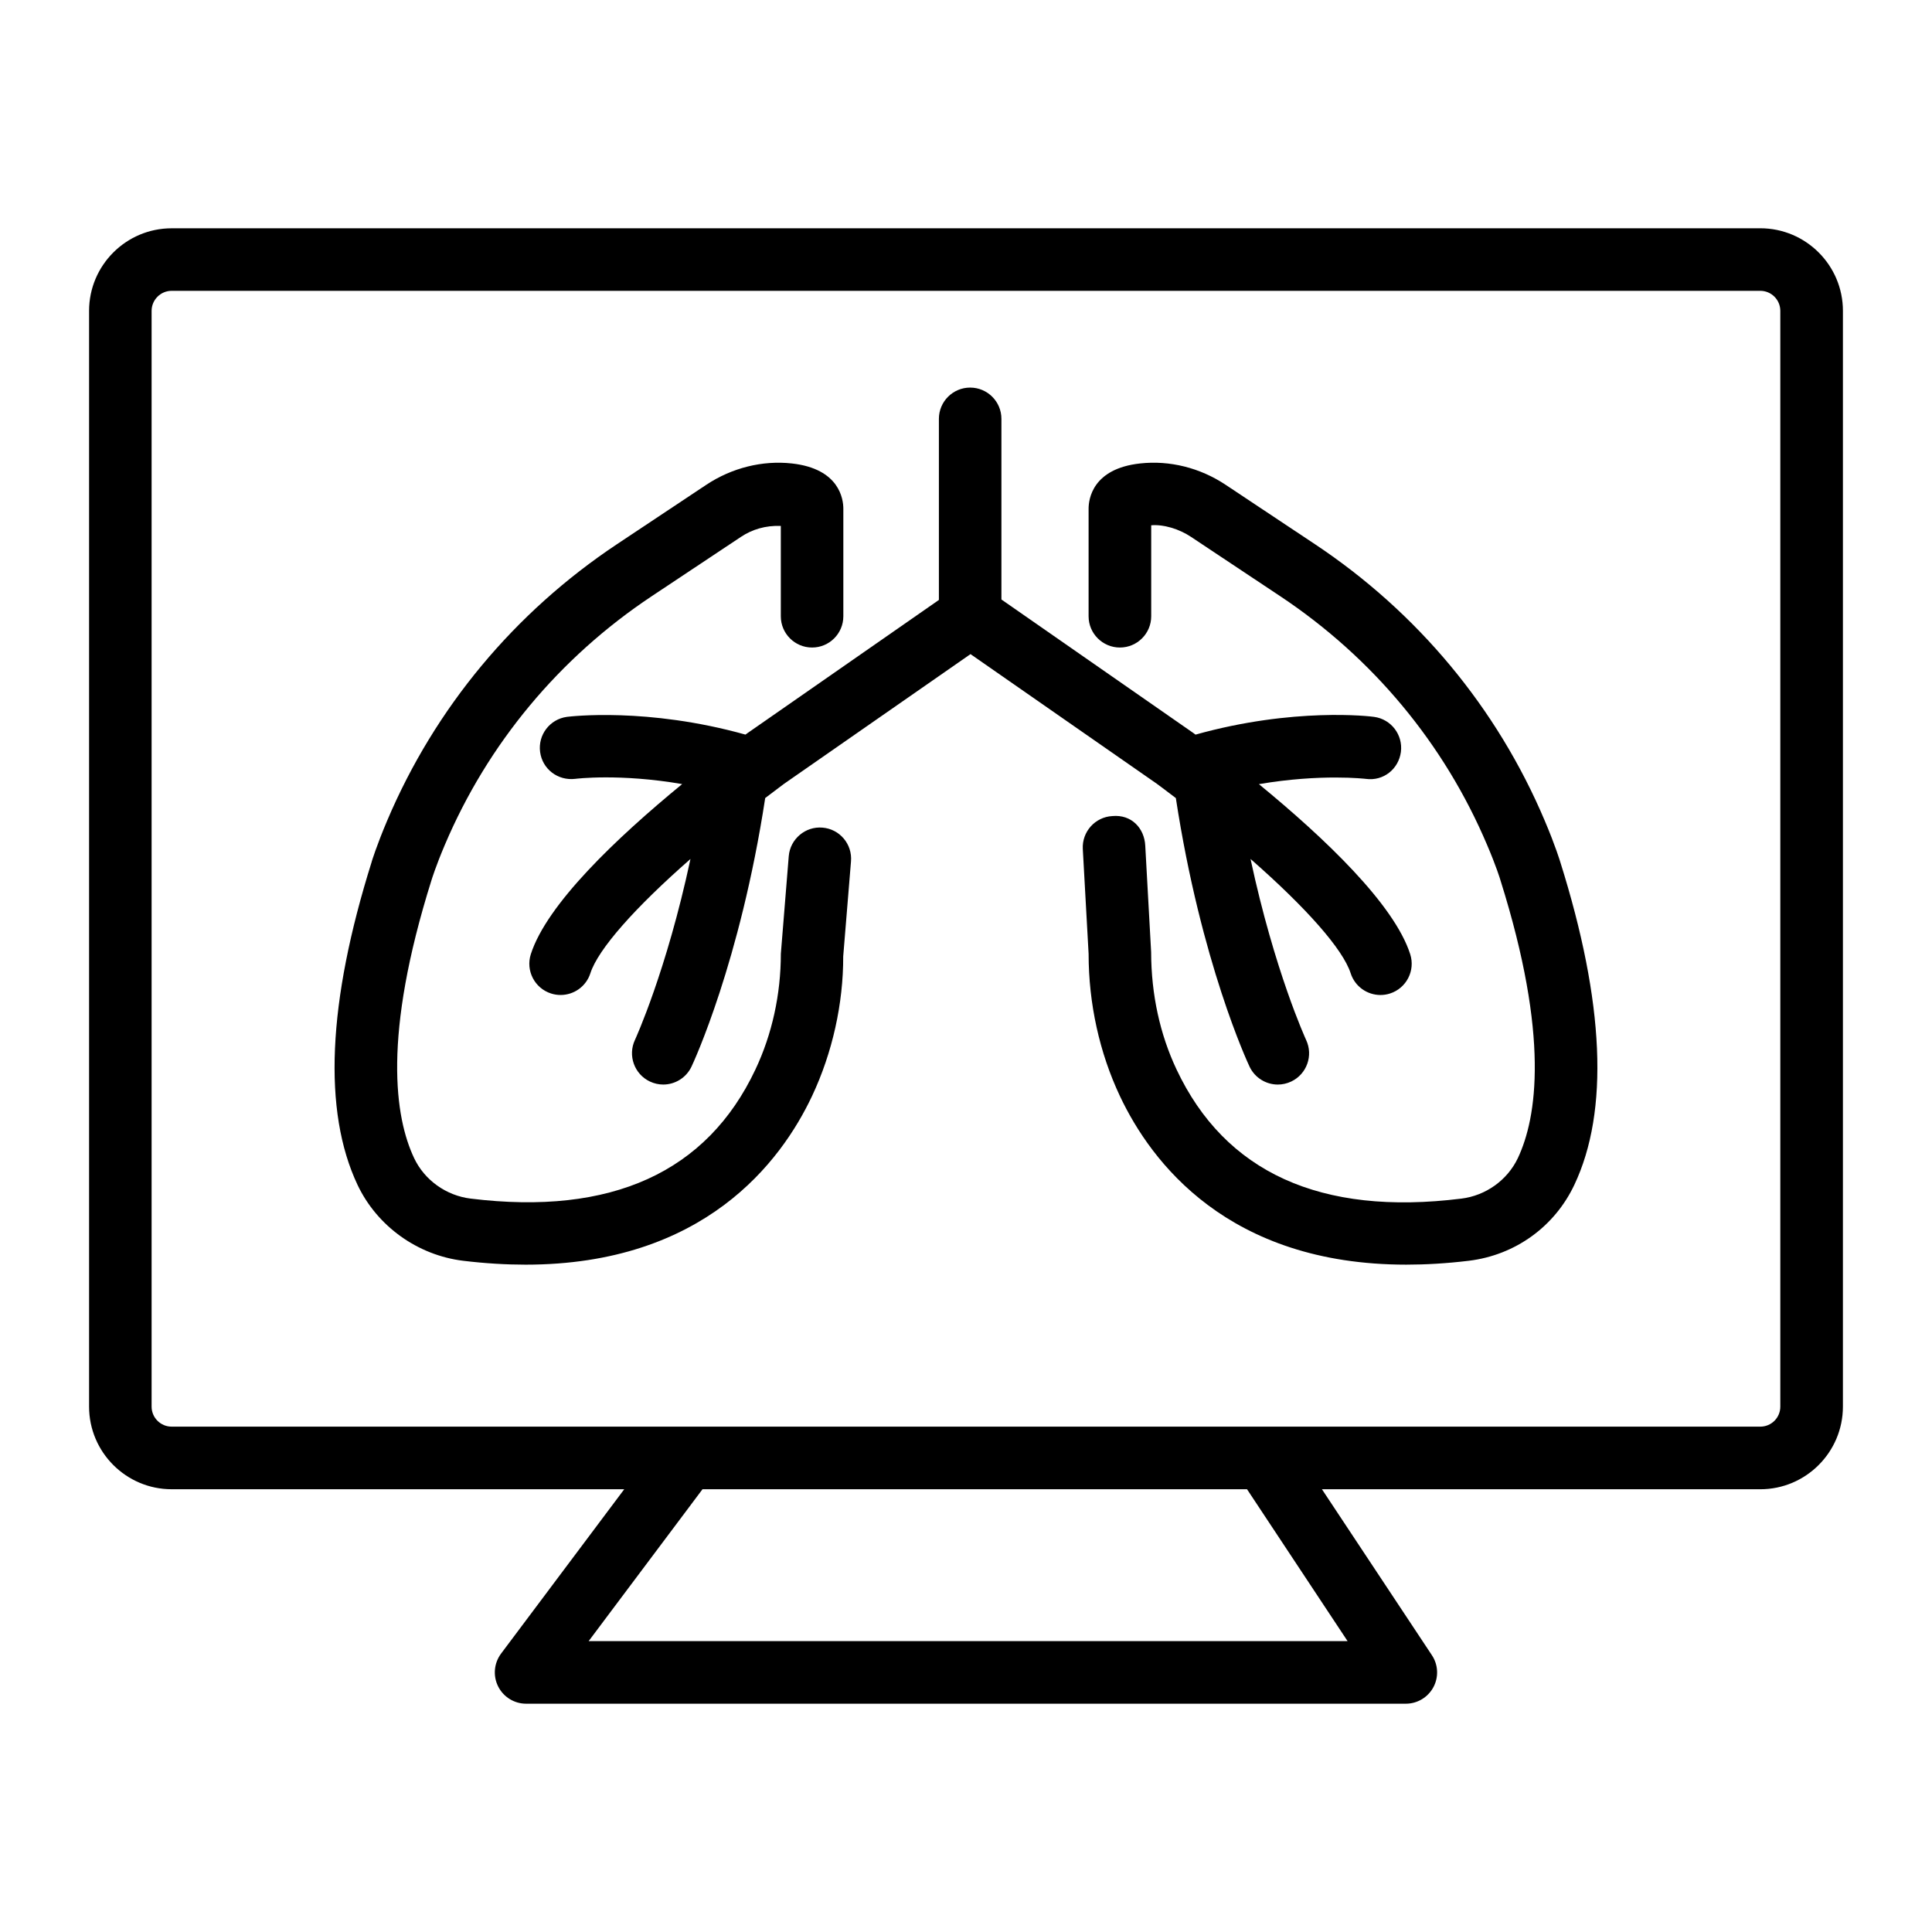
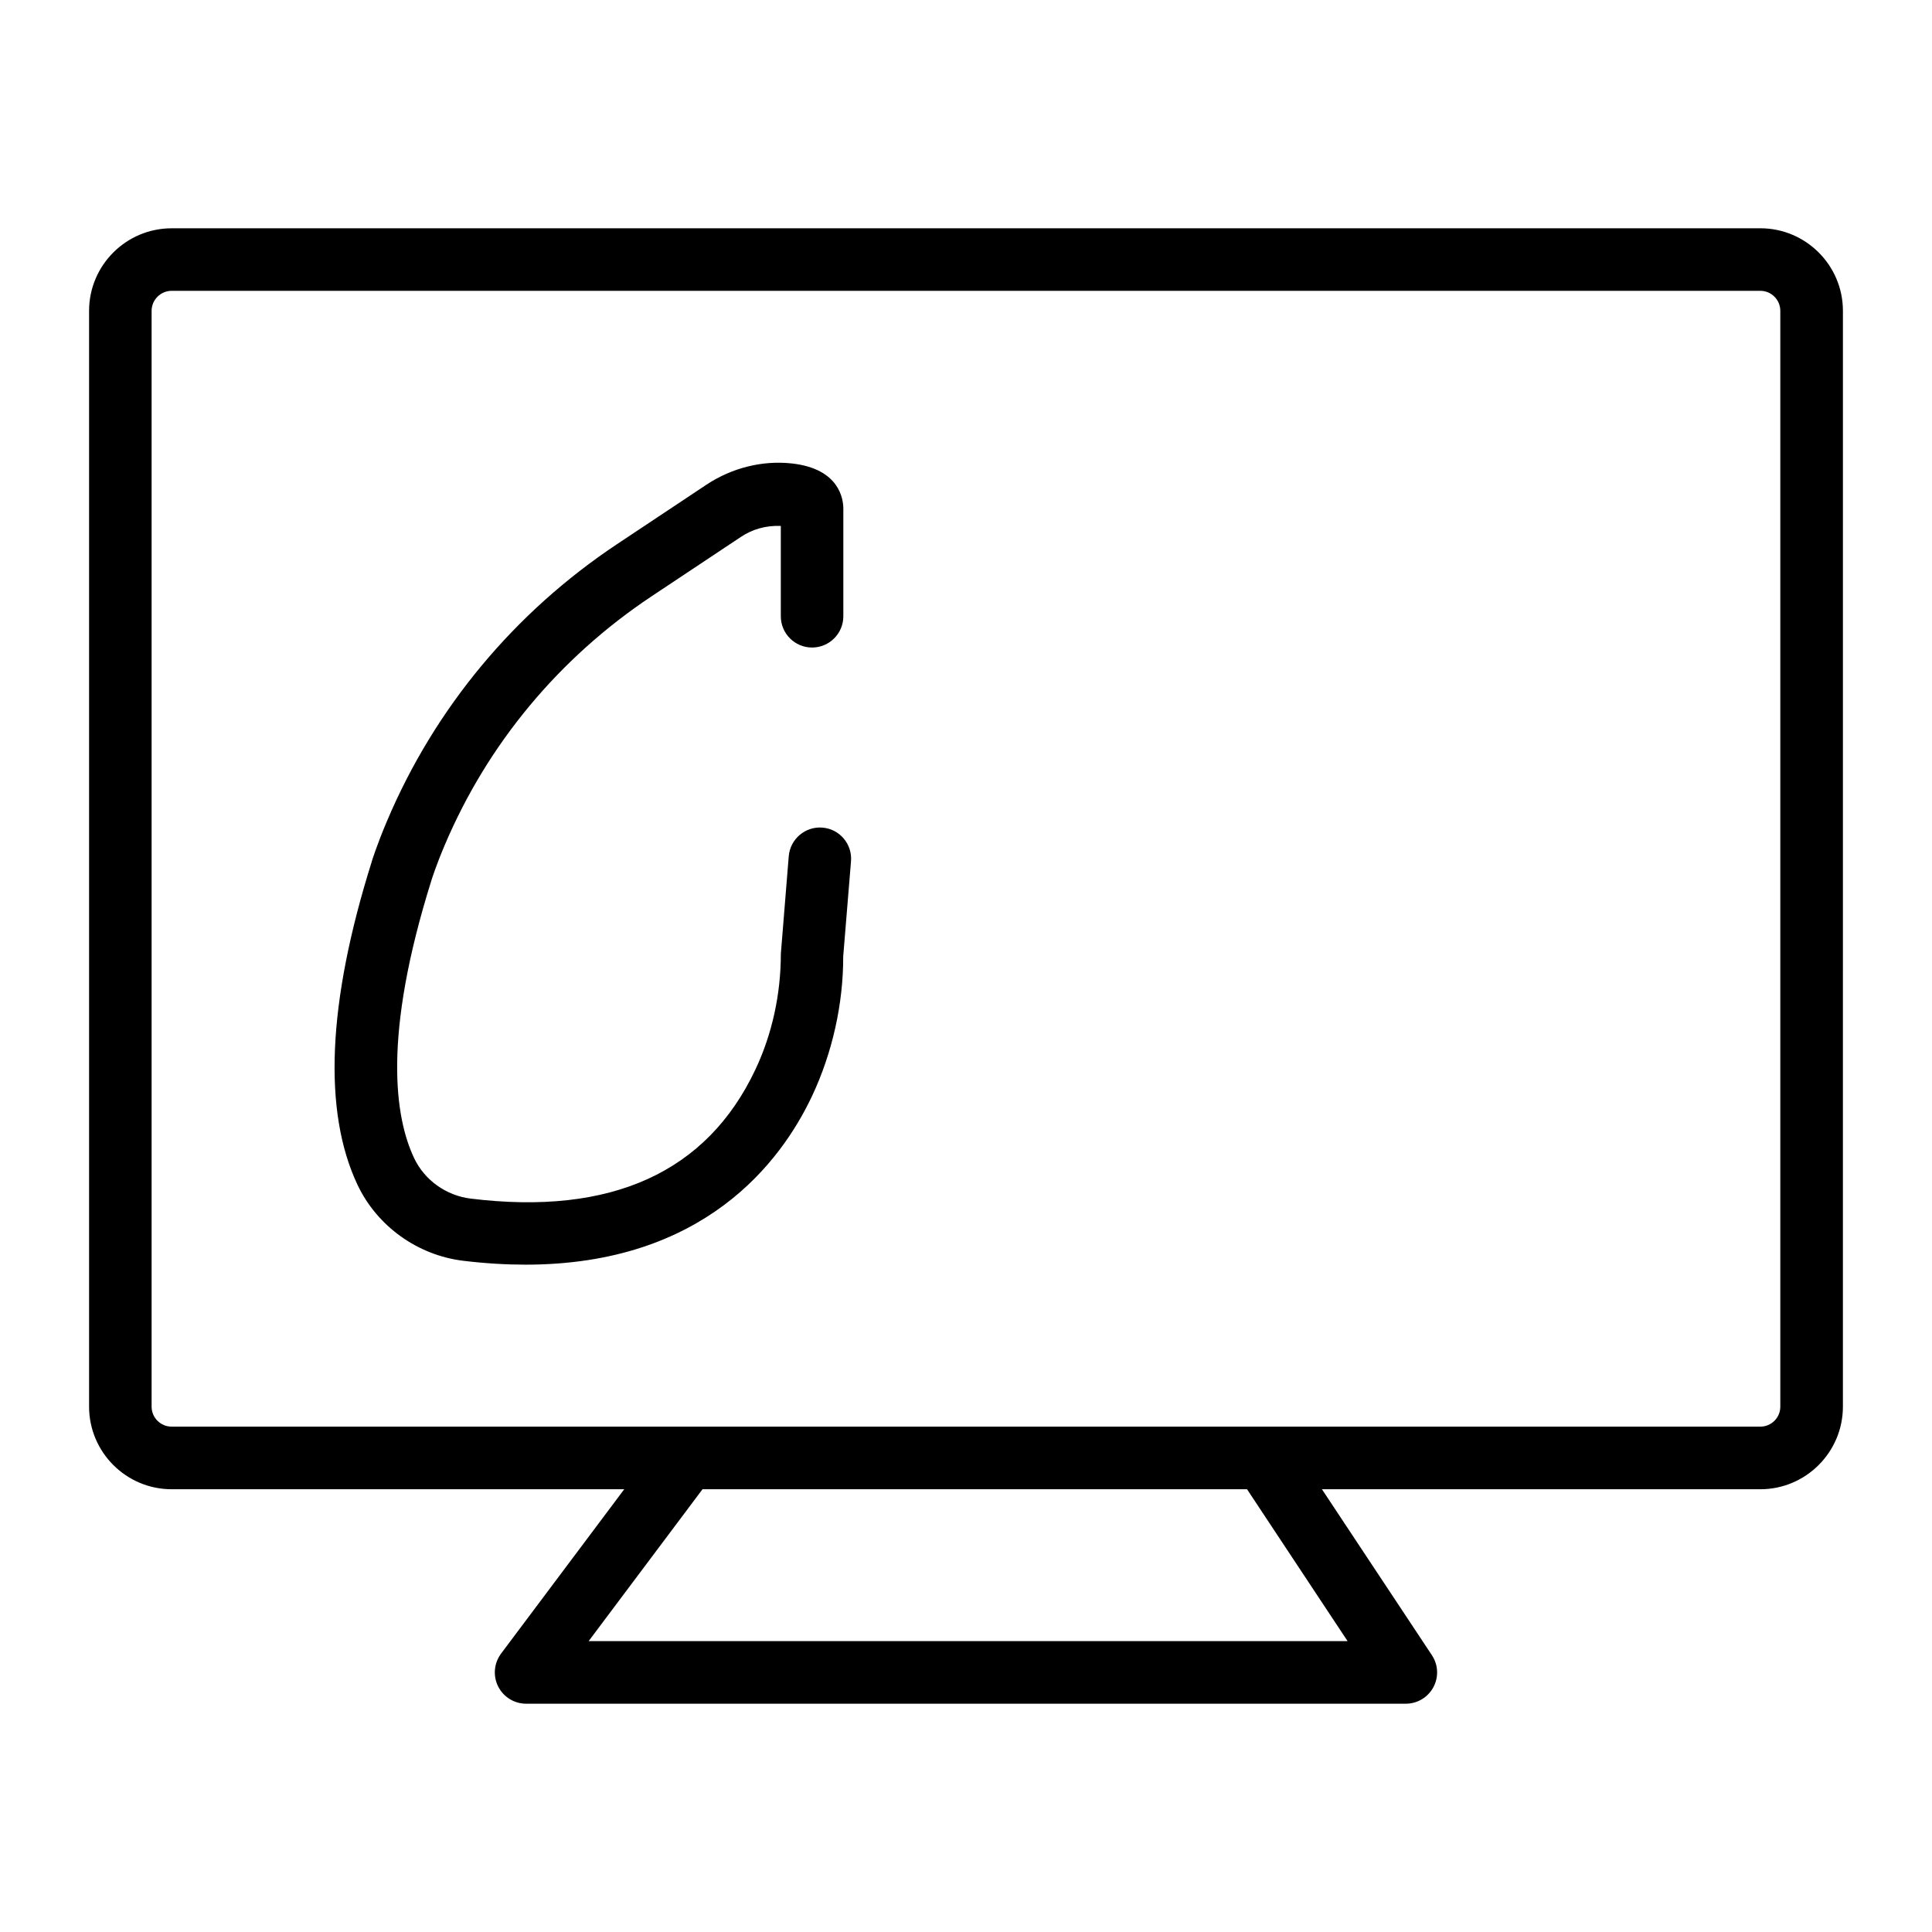
<svg xmlns="http://www.w3.org/2000/svg" fill="#000000" width="800px" height="800px" version="1.1" viewBox="144 144 512 512">
  <g>
-     <path d="m553.36 361.46c-12.625-29.824-33.688-55.156-60.902-73.254l-23.652-15.73c-6.777-4.512-14.832-6.523-22.68-5.656-12.645 1.387-13.637 9.52-13.637 11.977v28.52c0 4.574 3.723 8.285 8.297 8.285 4.574 0 8.297-3.711 8.297-8.285v-24.109c3.195-0.285 7.324 0.922 10.543 3.066l23.652 15.73c24.504 16.297 43.461 39.09 54.832 65.941 2.367 5.535 3.461 9.066 3.539 9.379 13.008 41.348 9.672 62.832 4.594 73.598-2.773 5.828-8.496 9.934-14.973 10.723-37.352 4.652-62.641-7.019-75.469-34.215-4.391-9.297-6.719-19.887-6.738-31.109l-1.559-28.234c-0.242-4.562-3.602-8.305-8.742-7.82-4.551 0.254-8.055 4.156-7.809 8.73l1.539 27.781c0 13.203 2.894 26.242 8.316 37.734 8.234 17.422 28.629 44.633 75.875 44.633 5.199 0 10.723-0.324 16.59-1.031 12.262-1.496 22.703-9.023 27.941-20.113 9.246-19.523 7.992-48.355-3.723-85.555-0.004 0-1.258-4.238-4.133-10.984z" />
    <path d="m361.96 363.33c-4.5-0.395-8.559 3.004-8.934 7.578l-2.094 25.867c0 10.723-2.328 21.324-6.738 30.652-12.828 27.215-38.16 38.785-75.461 34.215-6.484-0.789-12.23-4.894-14.984-10.723-5.09-10.766-8.418-32.262 4.602-73.668 0.062-0.211 1.164-3.766 3.519-9.316 11.383-26.84 30.34-49.633 54.84-65.93l23.652-15.73c2.945-1.965 6.504-3.055 10.562-2.902v23.945c0 4.574 3.711 8.285 8.285 8.285s8.285-3.711 8.285-8.285v-28.52c0-2.457-0.98-10.582-13.648-11.977-7.801-0.859-15.883 1.152-22.672 5.656l-23.652 15.73c-27.203 18.098-48.266 43.43-60.91 73.254-2.832 6.676-4.106 10.887-4.106 10.887h0.012c-11.727 37.301-12.988 66.109-3.766 85.656 5.172 10.926 15.883 18.637 27.98 20.113 5.859 0.707 11.371 1.031 16.562 1.031 47.242 0 67.66-27.215 75.883-44.633 5.441-11.531 8.316-24.582 8.285-37.055l2.062-25.191c0.383-4.574-3.004-8.578-7.566-8.941z" />
-     <path d="m342.11 338.27s-0.203 0.148-0.555 0.406c-26.074-7.285-46.414-4.809-47.309-4.703-4.543 0.617-7.719 4.785-7.113 9.316 0.617 4.543 4.703 7.66 9.316 7.113 0.148-0.023 11.762-1.469 28.332 1.387-17.531 14.383-35.863 31.863-40.109 45.078-1.395 4.352 1 9.023 5.363 10.418 0.84 0.273 1.691 0.395 2.527 0.395 3.512 0 6.758-2.234 7.891-5.758 2.051-6.375 11.797-17.375 26.527-30.285-6.379 29.805-14.605 47.715-14.703 47.93-1.953 4.137-0.191 9.074 3.934 11.039 1.152 0.547 2.356 0.809 3.551 0.809 3.094 0 6.07-1.762 7.484-4.734 0.531-1.121 12.867-27.629 19.539-71.191 2.82-2.156 4.91-3.711 4.91-3.711l49.496-34.43 49.355 34.34c0.047 0.031 2.176 1.609 5.062 3.809 6.664 43.566 19.008 70.062 19.539 71.188 1.414 2.977 4.391 4.734 7.484 4.734 1.195 0 2.406-0.262 3.562-0.809 4.129-1.965 5.887-6.898 3.926-11.039-0.098-0.223-8.332-18.133-14.719-47.941 14.742 12.918 24.5 23.926 26.535 30.297 1.133 3.519 4.391 5.758 7.891 5.758 0.828 0 1.68-0.121 2.527-0.395 4.352-1.395 6.758-6.059 5.363-10.418-4.234-13.203-22.559-30.68-40.098-45.066 16.461-2.809 28.168-1.41 28.32-1.398 4.695 0.656 8.699-2.609 9.309-7.133 0.586-4.523-2.57-8.68-7.102-9.297-0.922-0.145-21.25-2.598-47.32 4.703-0.145-0.105-0.652-0.484-0.676-0.496l-50.766-35.312v-47.875c0-4.574-3.711-8.285-8.285-8.285-4.574 0-8.285 3.711-8.285 8.285v47.992z" />
    <path d="m610.5 204.5h-421.01c-12.07 0-21.883 9.812-21.883 21.883v290.39c0 12.059 9.812 21.891 21.883 21.891h119.94l-32.645 43.562c-1.883 2.527-2.176 5.887-0.781 8.68 1.406 2.812 4.281 4.594 7.414 4.594h233.14c3.055 0 5.848-1.68 7.305-4.371 1.438-2.691 1.297-5.949-0.406-8.496l-29.129-43.965h116.17c12.059 0 21.891-9.832 21.891-21.891l0.004-290.4c0-12.07-9.832-21.883-21.891-21.883zm-109.38 374.41h-201.12l30.168-40.242h144.31zm114.68-62.137c0 2.934-2.367 5.301-5.301 5.301h-421.01c-2.922 0-5.312-2.367-5.312-5.301v-290.39c0-2.922 2.387-5.312 5.312-5.312h421.01c2.934 0 5.301 2.387 5.301 5.312z" />
  </g>
</svg>